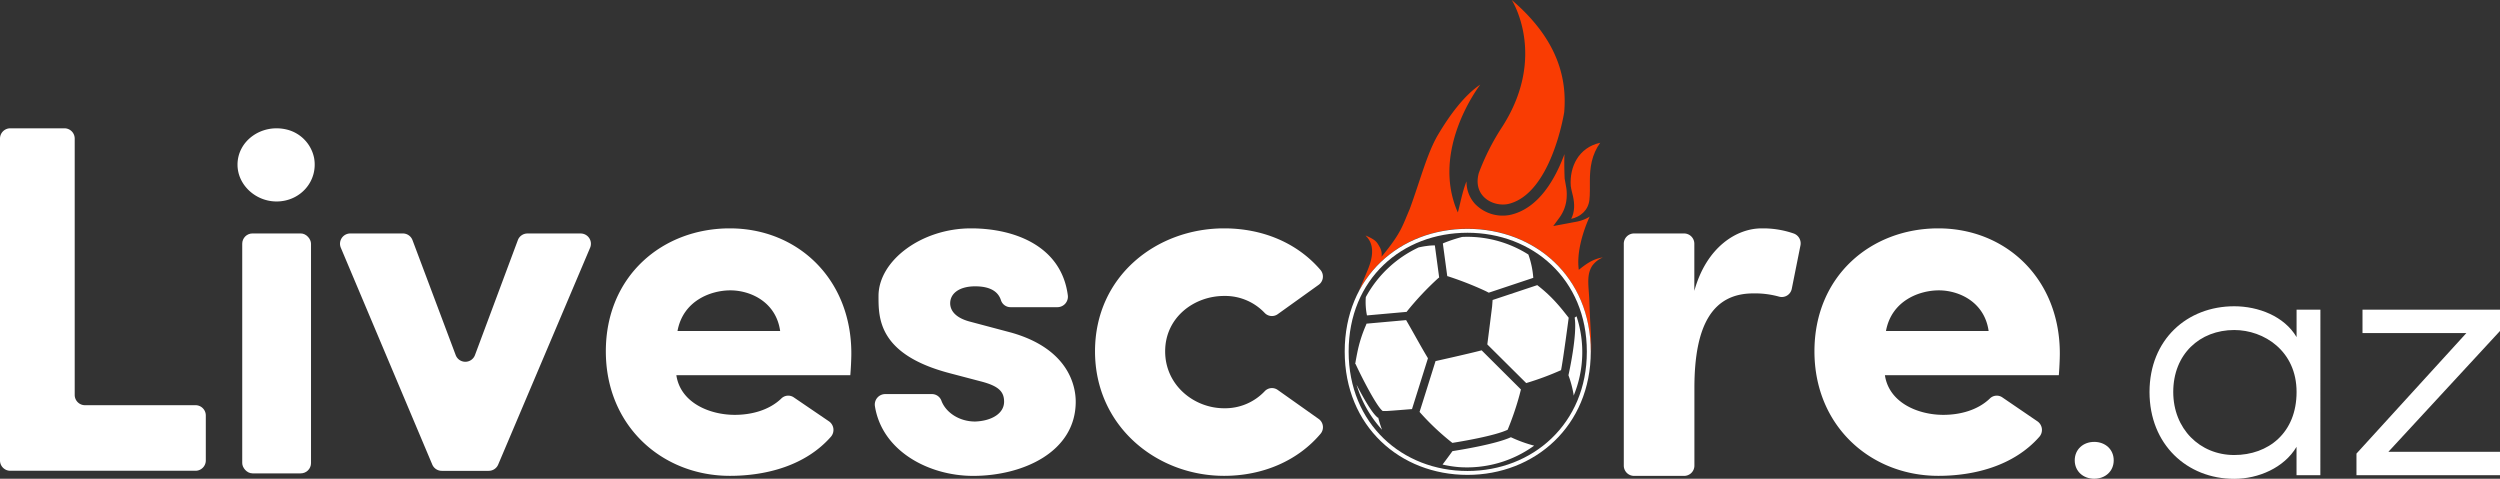
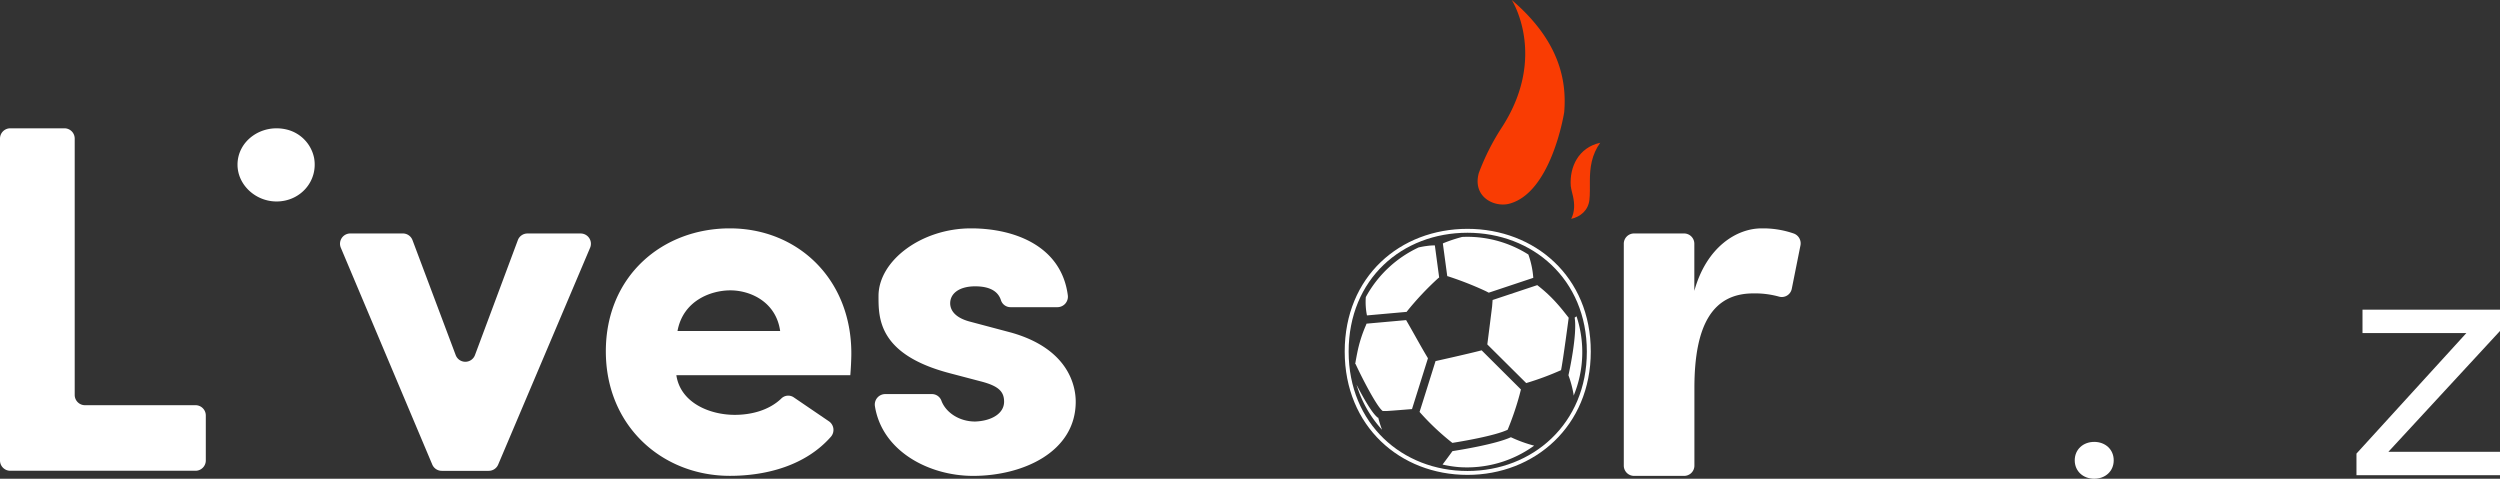
<svg xmlns="http://www.w3.org/2000/svg" viewBox="0 0 1049.41 200.96">
  <rect x="0" y="0" width="1049.41" height="200.96" fill="#333333" stroke="none" />
  <defs>
    <style>.cls-1{fill:#fff;}.cls-2{fill:#f93c03;}</style>
  </defs>
  <g id="Слой_2" data-name="Слой 2">
    <g id="Слой_1-2" data-name="Слой 1">
      <path class="cls-1" d="M120.17,54.33a15.43,15.43,0,0,1,11.67,11.94c1.77,9.71-5.71,18.3-15.75,18.3-8.85,0-16.39-7-16.39-15.45C99.7,59.15,109.69,51.92,120.17,54.33Z" />
-       <rect class="cls-1" x="101.68" y="97.99" width="28.87" height="100.71" rx="4.31" />
      <path class="cls-1" d="M398.63,156.65c-30.08-7.89-29.86-23.25-29.86-32.42,0-14.72,17.91-28.37,38.82-28.37,18.2,0,37.87,7.34,40.63,28a4.41,4.41,0,0,1-4.28,5.08H424.17a4.2,4.2,0,0,1-4-2.9c-1.55-4.91-6.67-5.85-10.85-5.85-6.62,0-10.67,3-10.46,7.47.22,3.2,2.77,6,8.75,7.47l16.85,4.48c24.1,6.82,27.09,22.39,27.09,29,0,21.13-22.18,31.15-43.09,31.15-18.44,0-38.15-10.29-41.19-29.21a4.39,4.39,0,0,1,4.28-5.13h19.63a4.25,4.25,0,0,1,4,2.81c1.73,4.68,7.19,8.71,14.15,8.71,6.61-.22,12.15-3.2,12.15-8.33,0-4.26-2.34-6.61-9.81-8.53Z" />
      <path class="cls-1" d="M4.31,53.86H27.05a4.31,4.31,0,0,1,4.31,4.32v107.6a4.31,4.31,0,0,0,4.31,4.31H82.08a4.31,4.31,0,0,1,4.31,4.31v18.89a4.32,4.32,0,0,1-4.31,4.32H4.31A4.32,4.32,0,0,1,0,193.29V58.18A4.31,4.31,0,0,1,4.31,53.86Z" />
      <path class="cls-1" d="M147.07,98h22.08a4.32,4.32,0,0,1,4,2.79l18.14,48.28a4.32,4.32,0,0,0,8.08,0l18-48.26a4.3,4.3,0,0,1,4-2.8H243.7a4.31,4.31,0,0,1,4,6l-38.58,91a4.32,4.32,0,0,1-4,2.63H185.45a4.32,4.32,0,0,1-4-2.64l-38.38-91A4.31,4.31,0,0,1,147.07,98Z" />
      <path class="cls-1" d="M348,176.88a4.38,4.38,0,0,1,.69,6.56c-10.54,11.92-26.87,16.3-42.33,16.3-28.37,0-52.05-20.9-52.05-52.26,0-31.58,23.68-51.62,52.05-51.62s51,21.11,51,52.47c0,2.56-.21,6.61-.43,9.17H283.91c1.71,11.52,13.87,16.64,24.53,16.64,7.13,0,14.42-2,19.45-6.78a4.12,4.12,0,0,1,5.19-.64Zm-20.52-37.94c-1.71-12.15-12.38-17.06-20.91-17.06-8.1,0-19.84,4.26-22.18,17.06Z" />
-       <path class="cls-1" d="M513.83,95.86c16.3,0,30.83,6.17,40.54,17.55a4.27,4.27,0,0,1-.89,6.18l-17.07,12.24a4.18,4.18,0,0,1-5.51-.44,22.84,22.84,0,0,0-17.07-7.16c-12.59,0-24.74,9-24.74,23.25s12.15,23.89,24.74,23.89a22.84,22.84,0,0,0,17.09-7.19,4.17,4.17,0,0,1,5.49-.45l17.06,12.08a4.27,4.27,0,0,1,.94,6.17c-9.58,11.41-24.29,17.76-40.58,17.76-28.37,0-54.18-20.9-54.18-52.26C459.65,115.9,485.46,95.86,513.83,95.86Z" />
      <path class="cls-1" d="M706.93,199.76h-21a4.31,4.31,0,0,1-4.32-4.31V102.3A4.31,4.31,0,0,1,685.91,98h21a4.31,4.31,0,0,1,4.31,4.31v19.79c5.13-18.56,17.92-26.23,28.16-26.23A39.18,39.18,0,0,1,752.89,98a4.39,4.39,0,0,1,2.88,5l-3.65,18.24a4.27,4.27,0,0,1-5.4,3.26A37.5,37.5,0,0,0,736,123.16c-17.07,0-24.75,13.22-24.75,39.67v32.62A4.31,4.31,0,0,1,706.93,199.76Z" />
-       <path class="cls-1" d="M855.27,176.88a4.38,4.38,0,0,1,.7,6.56c-10.55,11.92-26.88,16.3-42.33,16.3-28.38,0-52-20.9-52-52.26,0-31.58,23.67-51.62,52-51.62s51,21.11,51,52.47c0,2.56-.21,6.61-.42,9.17h-73c1.7,11.52,13.86,16.64,24.52,16.64,7.14,0,14.42-2,19.45-6.78a4.12,4.12,0,0,1,5.19-.64Zm-20.52-37.94c-1.7-12.15-12.37-17.06-20.9-17.06-8.11,0-19.84,4.26-22.19,17.06Z" />
-       <path class="cls-2" d="M662.73,113.27c-1.05-7.28,1.84-16.42,4.55-22.33a16.09,16.09,0,0,1-5.5,2.12L652,94.89l2.52-3.43a15.78,15.78,0,0,0,3.09-8.33,19.3,19.3,0,0,0-.12-4.18l-.71-4s-.26-6-.07-10.27c-3.89,10.52-10.7,22.44-22.12,25.36-.36.09-.72.17-1.09.24a16.09,16.09,0,0,1-14.4-4.76,13.74,13.74,0,0,1-3.51-9.4c-1.79,4.32-3,11.08-3.65,13.06-11.71-26.46,9.45-53.68,9.45-53.68-6.86,4.56-13.07,13.13-17.82,21.17-4.53,7.67-7.64,19.75-11.83,31.1-3,6.86-3.38,9.83-11.82,20a6.25,6.25,0,0,0-.63-3.81c-1.35-2.43-1.71-3.22-6.11-5.13,1,1.16,5.08,4.48,1,14.32-1.23,3-2.53,6.06-3.81,9.11,8.65-16.55,25.9-26.26,45.63-26.26,28.11,0,51.75,20,51.75,51.53,0,.55,0,1.09,0,1.63a49.75,49.75,0,0,0,.16-5.43c-.15-5.62-.59-11.22-.74-16.84-.18-6.6-1.48-11.36,1.29-15.47a10.71,10.71,0,0,1,4.38-3.36C668.75,108.64,665.69,110.84,662.73,113.27Z" />
      <path class="cls-2" d="M660.3,82.44c.66,3.14.8,6.26-.76,9.44,3.93-.92,7.12-3.57,7.64-7.95.27-2.28.18-5.69.19-8,0-5.56.73-10.94,4.34-16-9.11,2-12.91,10.11-12.37,18.1C659.58,79.86,660,81,660.3,82.44Z" />
      <path class="cls-2" d="M620.74,72.65c-2.72,10,6.47,14.48,12.73,12.88C651,81,656.4,48.32,656.58,47.22c1.21-13.6-2.17-30.31-22-47.22,0,0,15,23.37-3.85,53A97.74,97.74,0,0,0,620.74,72.65Z" />
      <path class="cls-1" d="M879.08,185.49c4.61,0,8.18,3.12,8.18,7.74s-3.57,7.73-8.18,7.73-8.18-3.12-8.18-7.73S874.47,185.49,879.08,185.49Z" />
-       <path class="cls-1" d="M974,199.47H964v-11.9C958.81,196.35,948,201,937.84,201c-19.79,0-35.55-14.43-35.55-36.44s15.76-36,35.55-36c10.11,0,21,4.16,26.18,12.94V130h10ZM937.84,191c14.28,0,26.18-9.22,26.18-26.47s-13.69-26-26.18-26c-14.43,0-25.59,10.12-25.59,26C912.25,180,923.41,191,937.84,191Z" />
      <path class="cls-1" d="M1049.41,138.93l-46.86,50.73h46.86v9.81H989.16V190.4l46.12-50.58H991.69V130h57.72Z" />
      <path class="cls-1" d="M632.86,180.39c-5.34,2.55-19.19,4.88-23.21,5.52a104.69,104.69,0,0,1-13.77-13c.73-2.25,1.63-5.12,2.78-8.79l3.93-12.55.25-.05c4.46-1,8.91-2,13.36-3.06q2.88-.67,5.74-1.4l16.49,16.42c-.19.76-.38,1.52-.58,2.28A121.49,121.49,0,0,1,632.86,180.39ZM569,152.75l-.15.08c.27-1.54.54-3.08.85-4.6a56.18,56.18,0,0,1,3.58-11.5c.13-.3.24-.58.34-.87l16.64-1.49a.84.84,0,0,0,.06.14c3,5.14,5.78,10.35,8.82,15.43l.26.45c-2.23,7.12-4.88,15.58-6.7,21.35l-.26,0c-3.4.27-6.8.56-10.2.78-.6,0-1.21,0-1.82,0l0,0C578.1,170.92,572.16,159.54,569,152.75ZM606.06,102a63.64,63.64,0,0,1,7.7-2.54,46.31,46.31,0,0,1,5.52.06,48.07,48.07,0,0,1,22.28,7.32,37.31,37.31,0,0,1,2.06,9.79l-18.69,6.23c-.61-.32-1.21-.63-1.84-.92a139.71,139.71,0,0,0-15.41-6l-.17,0-1.85-13.71A2.3,2.3,0,0,1,606.06,102Zm18.28,42.6c0-.07,0-.13,0-.19.7-5.39,1.37-10.78,2-15.82.08-1,.14-1.85.2-2.66l18.74-6.24a59.66,59.66,0,0,1,8.55,8c1.63,1.82,3.13,3.76,4.65,5.69,0,0-2.37,18-3.21,22a121,121,0,0,1-14.62,5.42Zm36.12,20.56a46,46,0,0,0-2.08-7.65h0c.16-.71,3.79-17,2.6-24.18l.79-.56a48,48,0,0,1-1.2,33.3C660.55,165.76,660.51,165.44,660.46,165.14Zm-64.85-61.33c1.06-.21,2.11-.44,3.19-.56a22.72,22.72,0,0,1,3.5-.26l1.81,13.48a4.85,4.85,0,0,0-.59.45,124.91,124.91,0,0,0-12.85,13.67c-.08.1-.13.2-.2.3l-16.67,1.49a28.43,28.43,0,0,1-.48-7.7A48.61,48.61,0,0,1,595.61,103.81Zm-26.18,57.66c2.86,5.53,6.65,12.24,9,13.88l.09-.12a42.59,42.59,0,0,0,1.61,5.14A48.56,48.56,0,0,1,569.43,161.47ZM605.53,195c1.4-1.86,2.8-3.74,4.16-5.63,3.3-.52,18.26-2.94,24.53-5.84a56.64,56.64,0,0,0,9.76,3.54,48.08,48.08,0,0,1-31.65,9A47.43,47.43,0,0,1,605.53,195Z" />
      <path class="cls-1" d="M616,96.06c-28.32,0-51.54,20-51.54,51.53,0,31.31,23.22,51.75,51.54,51.75,28.11,0,51.75-20.44,51.75-51.75C667.79,116.07,644.15,96.06,616,96.06Zm0,101.64c-27.42,0-49.89-19.8-49.89-50.11,0-30.51,22.47-49.89,49.89-49.89,27.22,0,50.1,19.38,50.1,49.89C666.14,177.9,643.26,197.7,616,197.7Z" />
    </g>
  </g>
</svg>